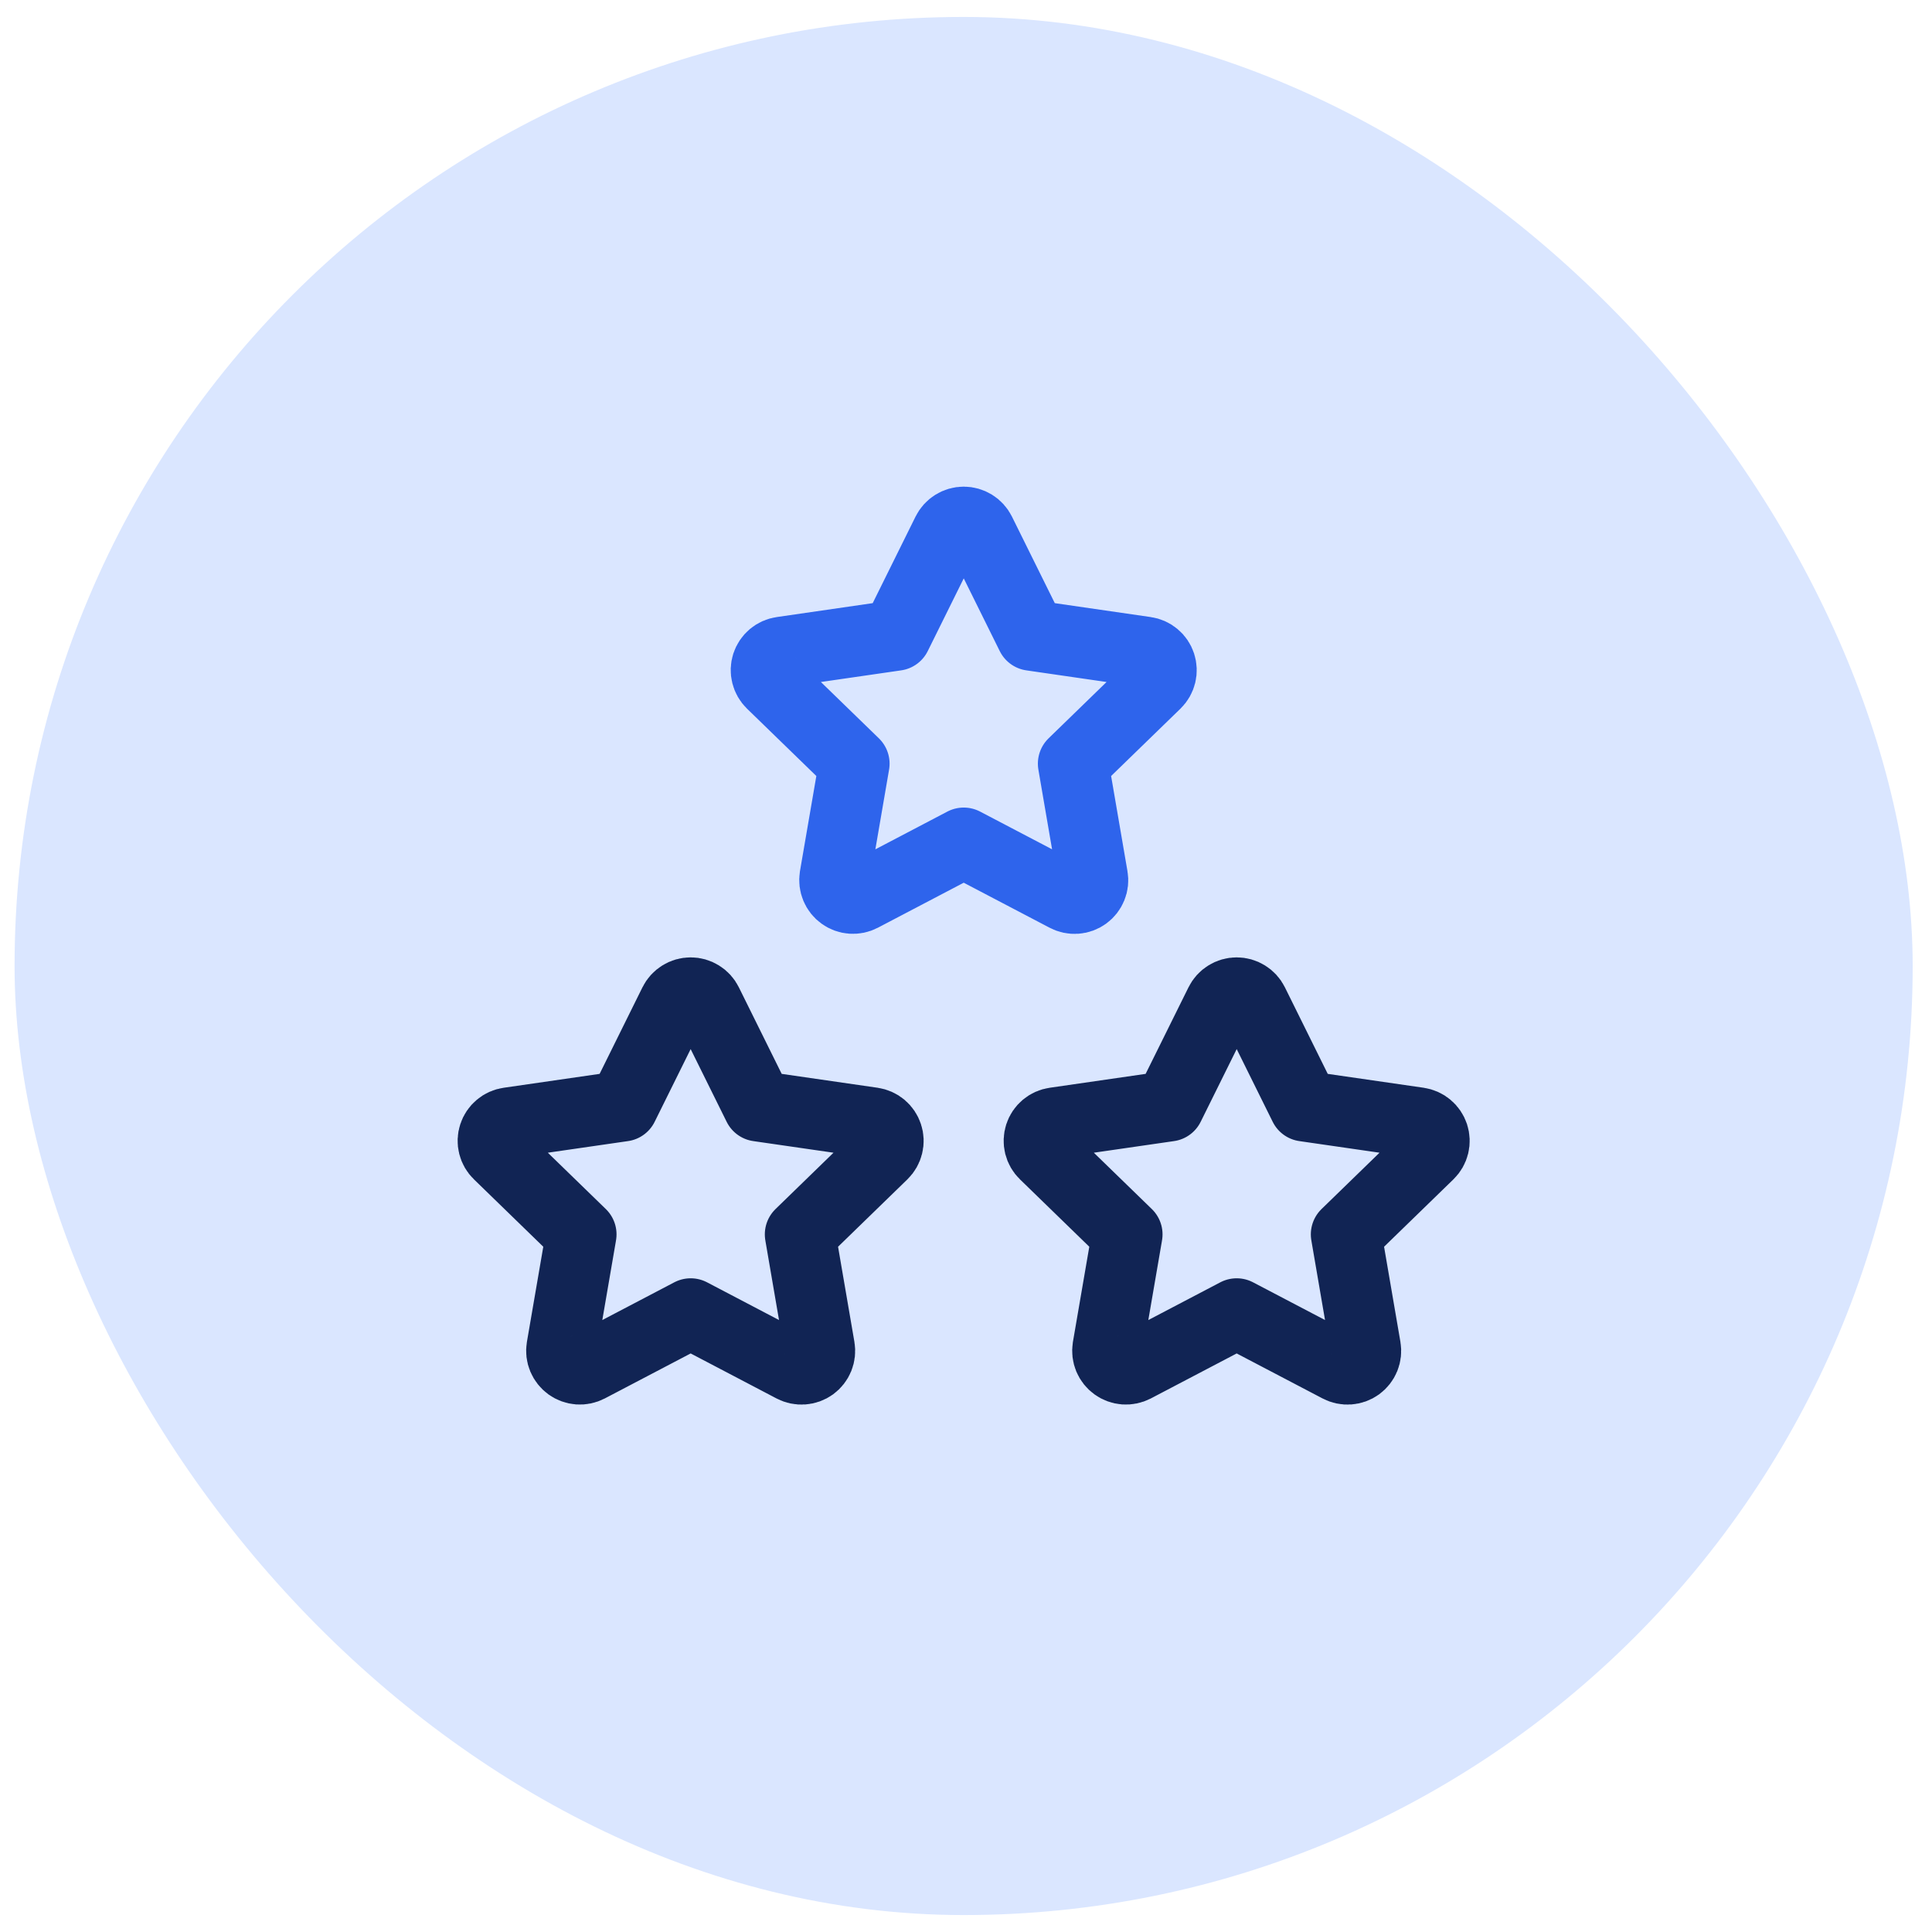
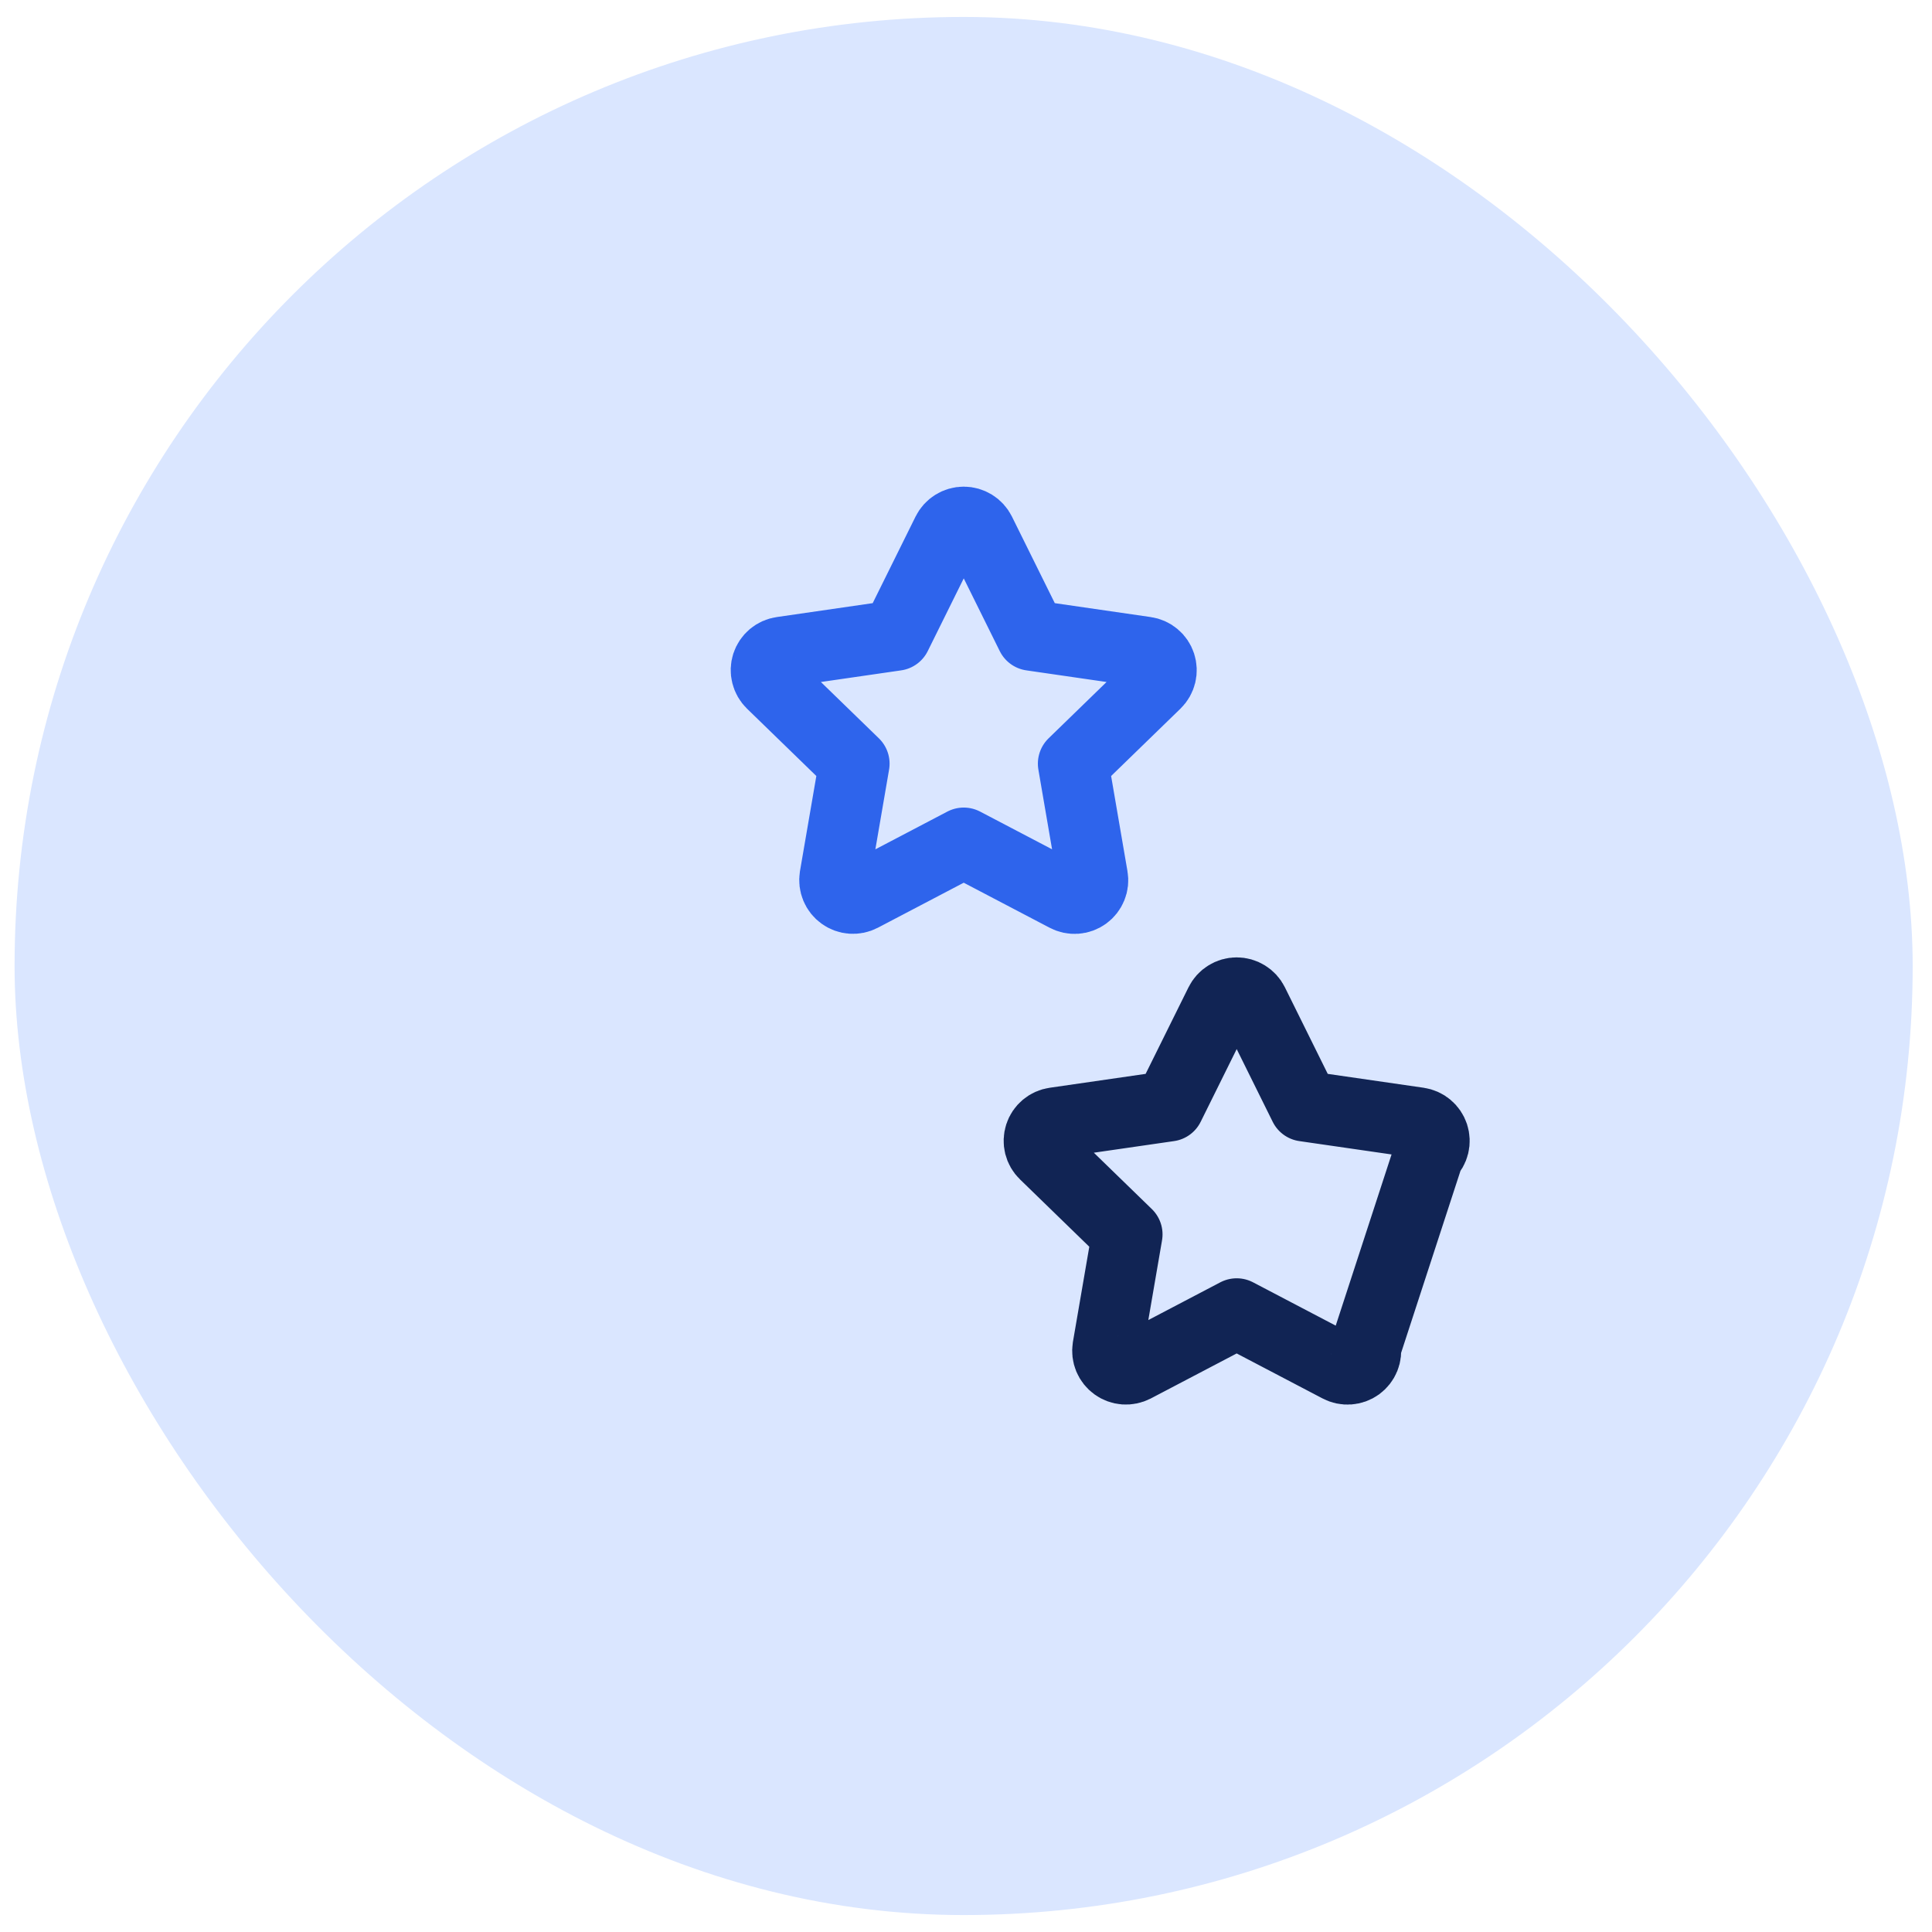
<svg xmlns="http://www.w3.org/2000/svg" width="57" height="57" viewBox="0 0 57 57" fill="none">
  <rect x="0.43" y="0.5" width="56" height="56" rx="28" fill="#DAE6FF" />
  <g clip-path="url(#clip0_6_5681)">
    <g clip-path="url(#clip1_6_5681)">
-       <path d="M36.486 38.755L33.47 40.336C33.38 40.382 33.279 40.403 33.179 40.396C33.078 40.388 32.981 40.353 32.9 40.294C32.818 40.235 32.754 40.154 32.715 40.061C32.677 39.968 32.665 39.866 32.681 39.766L33.257 36.418L30.817 34.047C30.744 33.977 30.693 33.887 30.668 33.789C30.644 33.691 30.648 33.587 30.679 33.491C30.71 33.395 30.768 33.309 30.846 33.244C30.924 33.179 31.018 33.137 31.118 33.123L34.49 32.635L35.999 29.589C36.044 29.498 36.113 29.422 36.2 29.369C36.286 29.315 36.385 29.287 36.486 29.287C36.587 29.287 36.687 29.315 36.773 29.369C36.859 29.422 36.929 29.498 36.974 29.589L38.482 32.635L41.854 33.123C41.954 33.138 42.048 33.18 42.125 33.245C42.203 33.31 42.26 33.396 42.292 33.492C42.323 33.588 42.327 33.691 42.303 33.789C42.279 33.887 42.227 33.977 42.155 34.047L39.715 36.418L40.29 39.765C40.307 39.865 40.296 39.967 40.258 40.061C40.22 40.155 40.156 40.236 40.074 40.296C39.992 40.355 39.895 40.39 39.794 40.397C39.693 40.404 39.592 40.383 39.503 40.336L36.486 38.755Z" stroke="#112454" stroke-width="2.083" stroke-linecap="round" stroke-linejoin="round" />
-       <path d="M20.377 38.755L17.36 40.336C17.271 40.382 17.17 40.403 17.07 40.396C16.969 40.388 16.872 40.353 16.79 40.294C16.709 40.235 16.645 40.154 16.606 40.061C16.567 39.968 16.555 39.866 16.572 39.766L17.148 36.418L14.708 34.047C14.635 33.977 14.583 33.887 14.559 33.789C14.534 33.691 14.538 33.587 14.57 33.491C14.601 33.395 14.659 33.309 14.737 33.244C14.814 33.179 14.909 33.137 15.009 33.123L18.381 32.635L19.889 29.589C19.934 29.498 20.004 29.422 20.09 29.369C20.176 29.315 20.276 29.287 20.377 29.287C20.478 29.287 20.577 29.315 20.663 29.369C20.75 29.422 20.819 29.498 20.864 29.589L22.372 32.635L25.744 33.123C25.845 33.138 25.939 33.18 26.016 33.245C26.093 33.31 26.151 33.396 26.182 33.492C26.214 33.588 26.218 33.691 26.193 33.789C26.169 33.887 26.118 33.977 26.046 34.047L23.606 36.418L24.181 39.765C24.198 39.865 24.187 39.967 24.149 40.061C24.111 40.155 24.047 40.236 23.965 40.296C23.883 40.355 23.786 40.39 23.685 40.397C23.584 40.404 23.483 40.383 23.393 40.336L20.377 38.755Z" stroke="#112454" stroke-width="2.083" stroke-linecap="round" stroke-linejoin="round" />
+       <path d="M36.486 38.755L33.47 40.336C33.38 40.382 33.279 40.403 33.179 40.396C33.078 40.388 32.981 40.353 32.9 40.294C32.818 40.235 32.754 40.154 32.715 40.061C32.677 39.968 32.665 39.866 32.681 39.766L33.257 36.418L30.817 34.047C30.744 33.977 30.693 33.887 30.668 33.789C30.644 33.691 30.648 33.587 30.679 33.491C30.71 33.395 30.768 33.309 30.846 33.244C30.924 33.179 31.018 33.137 31.118 33.123L34.49 32.635L35.999 29.589C36.044 29.498 36.113 29.422 36.2 29.369C36.286 29.315 36.385 29.287 36.486 29.287C36.587 29.287 36.687 29.315 36.773 29.369C36.859 29.422 36.929 29.498 36.974 29.589L38.482 32.635L41.854 33.123C41.954 33.138 42.048 33.18 42.125 33.245C42.203 33.31 42.26 33.396 42.292 33.492C42.323 33.588 42.327 33.691 42.303 33.789C42.279 33.887 42.227 33.977 42.155 34.047L40.29 39.765C40.307 39.865 40.296 39.967 40.258 40.061C40.22 40.155 40.156 40.236 40.074 40.296C39.992 40.355 39.895 40.39 39.794 40.397C39.693 40.404 39.592 40.383 39.503 40.336L36.486 38.755Z" stroke="#112454" stroke-width="2.083" stroke-linecap="round" stroke-linejoin="round" />
      <path d="M28.433 24.867L25.417 26.448C25.327 26.495 25.227 26.515 25.126 26.508C25.026 26.501 24.929 26.466 24.847 26.406C24.765 26.347 24.701 26.267 24.663 26.174C24.624 26.08 24.612 25.978 24.628 25.878L25.204 22.53L22.764 20.16C22.692 20.089 22.64 20 22.616 19.901C22.591 19.803 22.595 19.7 22.626 19.604C22.658 19.507 22.716 19.422 22.793 19.357C22.871 19.292 22.965 19.25 23.066 19.236L26.438 18.747L27.946 15.701C27.991 15.611 28.061 15.534 28.147 15.481C28.233 15.428 28.332 15.399 28.433 15.399C28.535 15.399 28.634 15.428 28.72 15.481C28.806 15.534 28.876 15.611 28.921 15.701L30.429 18.747L33.801 19.236C33.901 19.25 33.995 19.292 34.073 19.358C34.15 19.422 34.208 19.508 34.239 19.604C34.27 19.7 34.274 19.803 34.25 19.901C34.226 19.999 34.175 20.089 34.102 20.16L31.662 22.53L32.237 25.877C32.255 25.977 32.244 26.08 32.205 26.174C32.167 26.267 32.104 26.349 32.022 26.408C31.94 26.467 31.843 26.503 31.741 26.51C31.64 26.517 31.539 26.495 31.45 26.448L28.433 24.867Z" stroke="#2E64EC" stroke-width="2.083" stroke-linecap="round" stroke-linejoin="round" />
    </g>
  </g>
  <defs>
    <clipPath id="clip0_6_5681">
      <rect width="34.72" height="34.72" fill="white" transform="translate(11.07 11.14)" />
    </clipPath>
    <clipPath id="clip1_6_5681">
      <rect width="34.72" height="34.72" fill="white" transform="translate(11.07 11.14)" />
    </clipPath>
  </defs>
</svg>